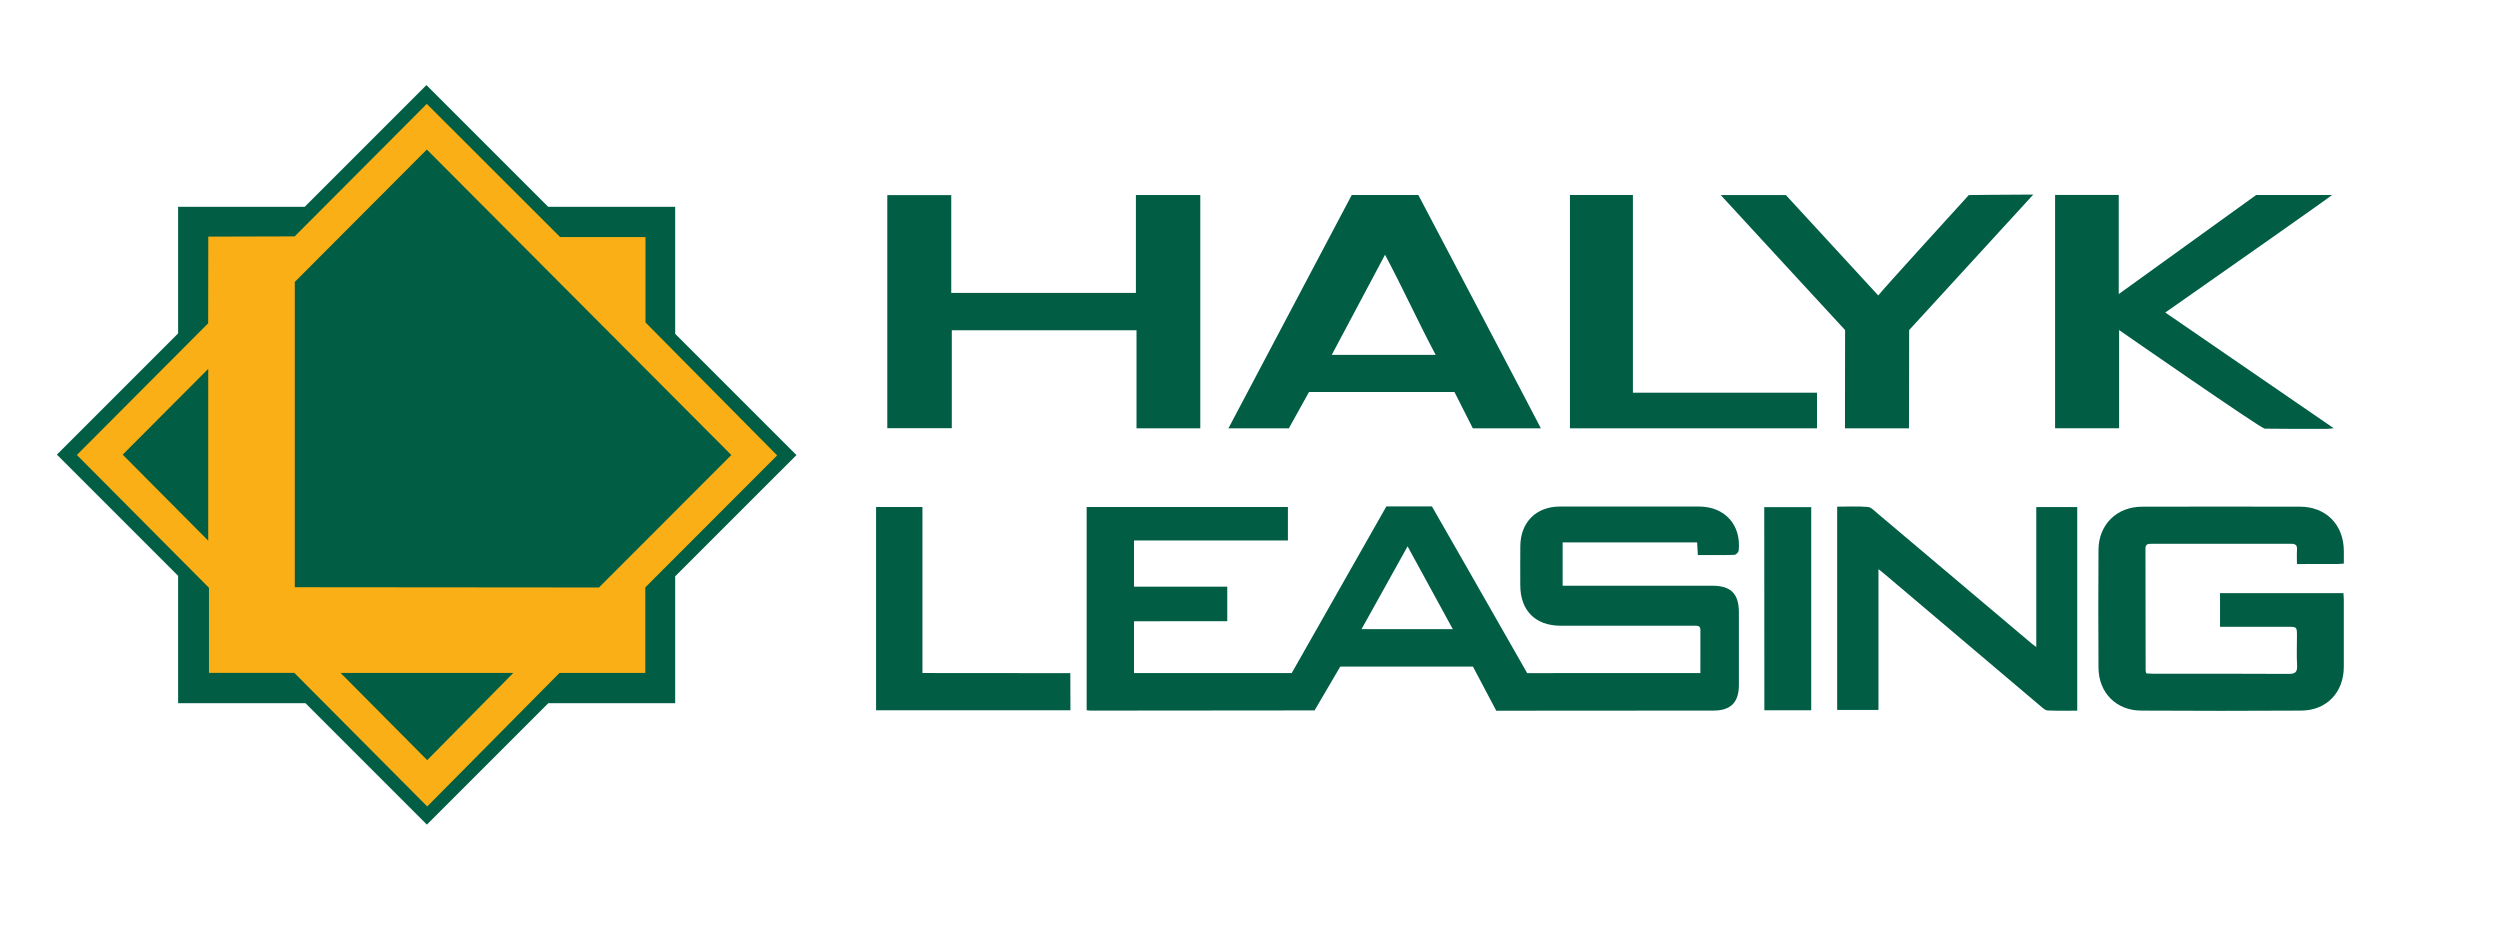
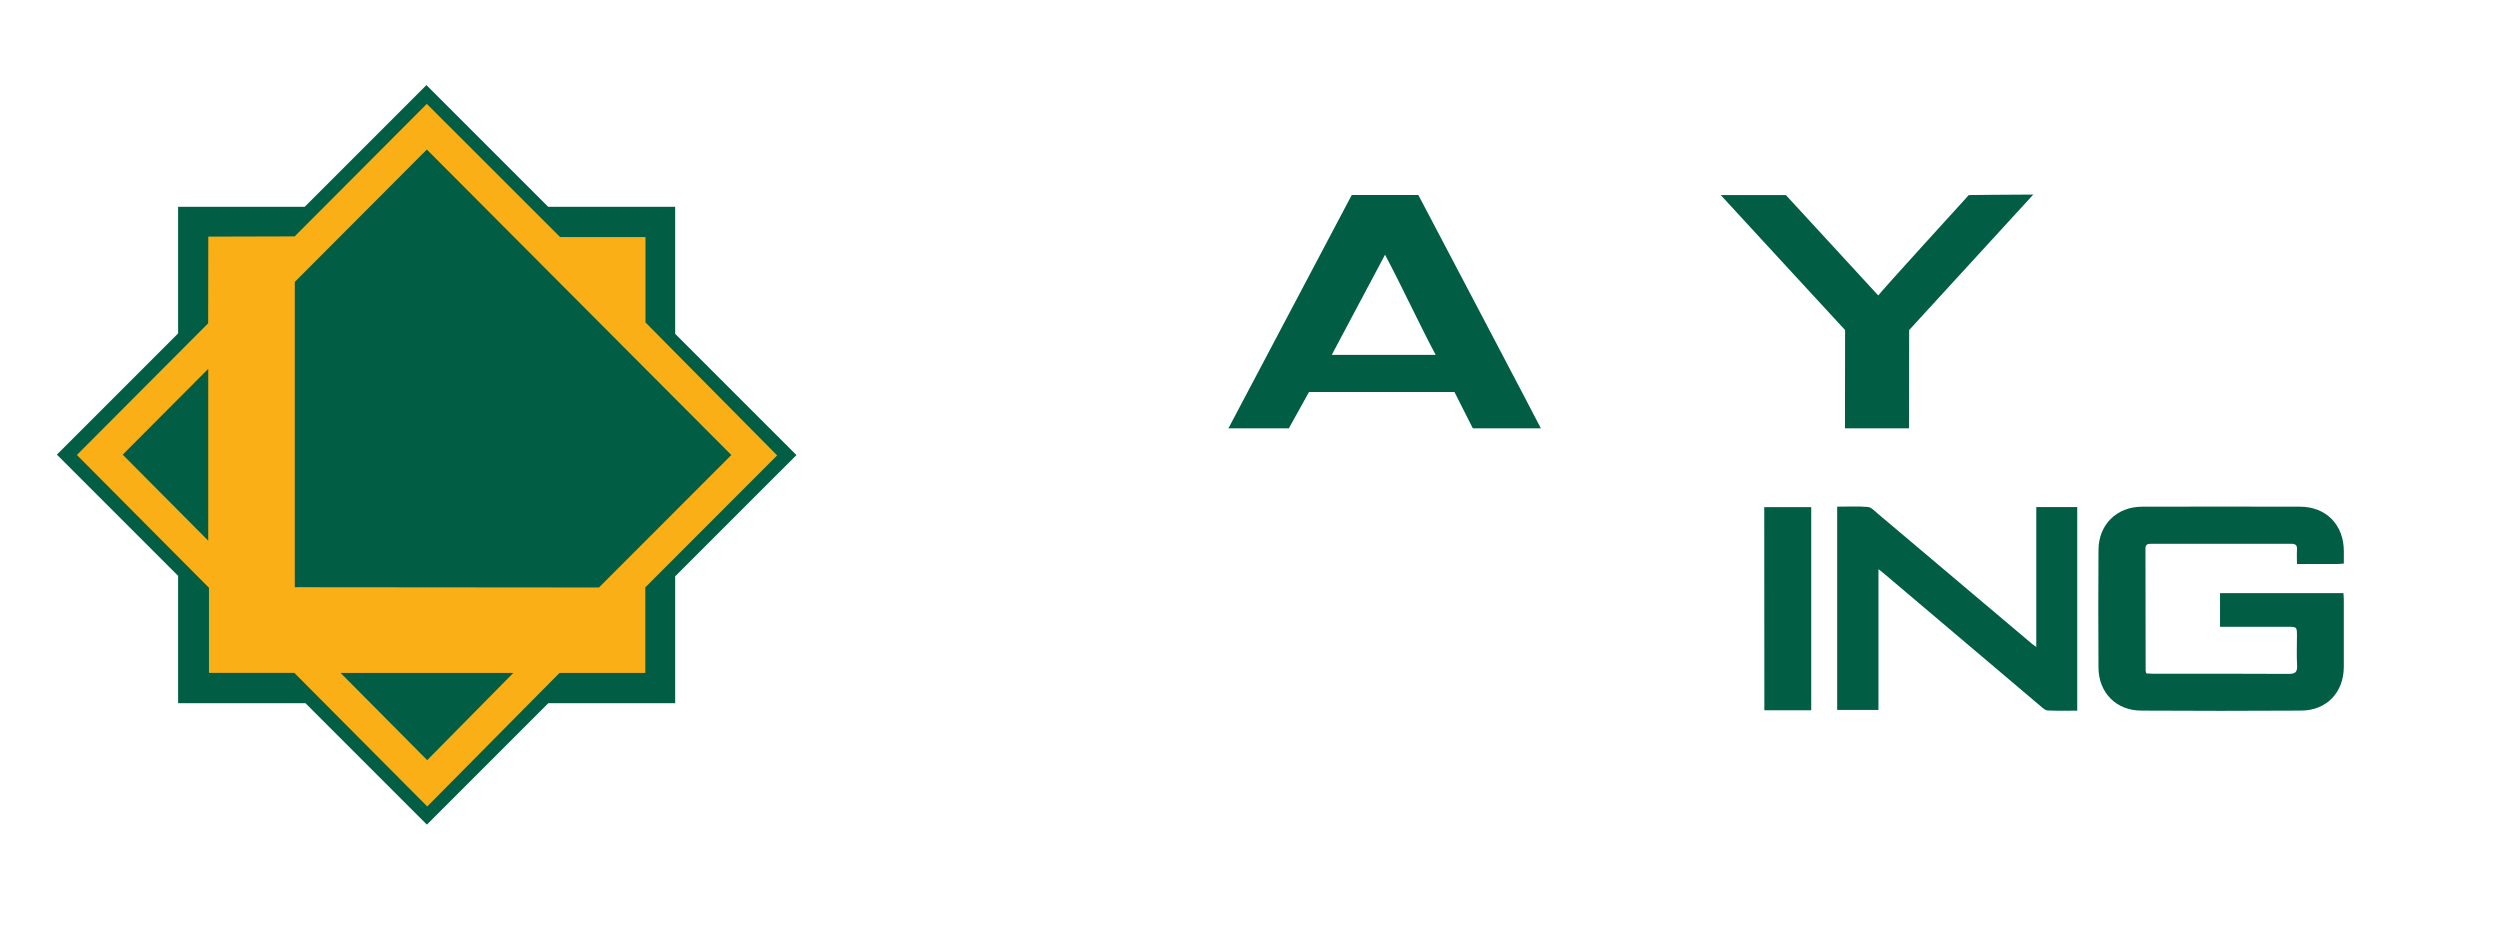
<svg xmlns="http://www.w3.org/2000/svg" width="86" height="32" viewBox="0 0 86 32" fill="none">
  <mask id="mask0_497_96714" style="mask-type:luminance" maskUnits="userSpaceOnUse" x="0" y="0" width="86" height="32">
    <path d="M0 0H85.704V32H0V0Z" fill="white" />
  </mask>
  <g mask="url(#mask0_497_96714)">
-     <path d="M48.421 18.794L46.837 21.642H49.976L48.421 18.794ZM58.493 23.153C58.493 22.637 58.492 22.154 58.494 21.671C58.495 21.509 58.381 21.527 58.279 21.526C57.683 21.525 57.088 21.526 56.492 21.526C55.555 21.526 54.618 21.528 53.681 21.525C52.819 21.522 52.303 21.006 52.298 20.145C52.296 19.692 52.295 19.239 52.299 18.786C52.306 17.965 52.843 17.426 53.66 17.425C55.256 17.423 56.853 17.423 58.449 17.425C59.333 17.426 59.904 18.059 59.811 18.939C59.805 18.995 59.716 19.086 59.663 19.087C59.252 19.1 58.839 19.094 58.407 19.094C58.398 18.944 58.389 18.813 58.38 18.659H53.755V20.149C53.86 20.149 53.953 20.149 54.046 20.149C55.666 20.149 57.286 20.149 58.906 20.149C59.543 20.15 59.817 20.424 59.818 21.064C59.819 21.899 59.82 22.733 59.818 23.567C59.816 24.163 59.539 24.443 58.944 24.444C56.514 24.446 51.471 24.449 51.471 24.449L50.67 22.932L46.105 22.931L45.221 24.438C45.221 24.438 40.032 24.445 37.515 24.445C37.476 24.445 37.437 24.438 37.381 24.432V17.441H44.304V18.593H39.01V20.182H42.218V21.369L39.01 21.371V23.153L44.435 23.154L47.692 17.419L49.258 17.42C49.258 17.42 51.385 21.13 52.388 22.897C52.495 23.087 52.534 23.155 52.534 23.155C52.534 23.155 56.373 23.152 58.144 23.153C58.246 23.153 58.349 23.153 58.493 23.153Z" fill="#015E45" />
-     <path d="M39.096 11.361H32.742V14.73H30.523V6.712H32.723V10.076H39.075V6.709H41.29V14.734H39.096V11.361Z" fill="#015E45" />
    <path d="M45.813 12.207H49.387C48.774 11.055 48.269 9.934 47.645 8.763C47.021 9.936 46.427 11.053 45.813 12.207ZM53.006 14.734H50.665L50.033 13.484H45.03L44.337 14.734C44.337 14.734 42.298 14.734 42.258 14.734C42.489 14.295 46.5 6.708 46.5 6.708H48.791C48.791 6.708 52.98 14.667 53.006 14.734Z" fill="#015E45" />
-     <path d="M74.486 10.751C76.425 12.083 78.332 13.393 80.279 14.73C80.183 14.741 80.128 14.752 80.073 14.752C79.35 14.753 78.628 14.758 77.905 14.746C77.781 14.745 72.897 11.354 72.897 11.354V14.733H70.695V6.706H72.885V10.116C73.066 9.989 77.611 6.709 77.611 6.709H80.222C80.226 6.724 76.426 9.397 74.486 10.751Z" fill="#015E45" />
    <path d="M73.834 23.165C73.926 23.169 74.004 23.176 74.082 23.176C75.63 23.177 77.179 23.172 78.728 23.182C78.956 23.183 79.033 23.121 79.02 22.889C79.001 22.557 79.015 22.222 79.015 21.889C79.015 21.562 79.015 21.562 78.7 21.562C77.93 21.562 77.16 21.562 76.369 21.562V20.403H80.614C80.618 20.477 80.627 20.553 80.627 20.629C80.628 21.4 80.63 22.171 80.627 22.941C80.624 23.821 80.035 24.44 79.159 24.445C77.324 24.456 75.49 24.456 73.655 24.445C72.794 24.441 72.192 23.827 72.188 22.963C72.18 21.612 72.179 20.261 72.188 18.91C72.194 18.043 72.819 17.432 73.688 17.43C75.498 17.426 77.309 17.426 79.12 17.43C80.015 17.431 80.623 18.05 80.628 18.949C80.629 19.09 80.628 19.231 80.628 19.387C80.536 19.393 80.466 19.402 80.397 19.402C79.946 19.404 79.495 19.403 79.015 19.403C79.015 19.22 79.006 19.064 79.017 18.908C79.028 18.747 78.959 18.705 78.808 18.706C77.204 18.709 75.6 18.709 73.996 18.707C73.875 18.706 73.804 18.728 73.804 18.875C73.809 20.273 73.808 21.671 73.81 23.07C73.81 23.093 73.821 23.115 73.834 23.165Z" fill="#015E45" />
    <path d="M63.199 17.429C63.562 17.429 63.91 17.411 64.255 17.439C64.369 17.449 64.48 17.572 64.581 17.657C66.353 19.151 68.123 20.646 69.894 22.142C69.929 22.171 69.968 22.197 70.048 22.257V17.442H71.457V24.447C71.116 24.447 70.776 24.456 70.438 24.44C70.356 24.436 70.272 24.356 70.201 24.296C68.419 22.789 66.639 21.28 64.858 19.772C64.794 19.718 64.727 19.666 64.619 19.578V24.422H63.199V17.429Z" fill="#015E45" />
-     <path d="M69.945 6.693C69.229 7.475 68.554 8.212 67.879 8.949C67.187 9.704 65.675 11.354 65.675 11.354L65.669 14.734H63.467C63.467 14.734 63.467 14.544 63.467 14.452C63.467 13.514 63.471 11.354 63.471 11.354C63.471 11.354 59.28 6.81 59.193 6.71H61.434C61.434 6.71 63.577 9.043 64.612 10.164C64.673 10.06 67.727 6.71 67.727 6.71C67.727 6.71 69.206 6.693 69.945 6.693Z" fill="#015E45" />
-     <path d="M56.172 13.509H62.505V14.734H54.006V6.707H56.172V13.509Z" fill="#015E45" />
-     <path d="M30.137 17.441H31.732V23.152L36.819 23.156C36.819 23.156 36.823 24.096 36.823 24.434H30.137V17.441Z" fill="#015E45" />
+     <path d="M69.945 6.693C67.187 9.704 65.675 11.354 65.675 11.354L65.669 14.734H63.467C63.467 14.734 63.467 14.544 63.467 14.452C63.467 13.514 63.471 11.354 63.471 11.354C63.471 11.354 59.28 6.81 59.193 6.71H61.434C61.434 6.71 63.577 9.043 64.612 10.164C64.673 10.06 67.727 6.71 67.727 6.71C67.727 6.71 69.206 6.693 69.945 6.693Z" fill="#015E45" />
    <path d="M62.306 24.434L60.694 24.433L60.69 17.446H62.306V24.434Z" fill="#015E45" />
    <path d="M23.226 19.826L27.398 15.655L23.226 11.484V7.113H18.856L14.669 2.927L10.483 7.113H6.127V11.469L1.957 15.639L6.127 19.809V24.19H10.508L14.685 28.367L18.862 24.19H23.226V19.826Z" fill="#015E45" />
    <path d="M20.605 20.209L10.141 20.2V9.698L14.683 5.144L25.158 15.653L20.605 20.209ZM14.696 26.149L11.718 23.15L17.657 23.15L14.696 26.149ZM7.163 18.599L4.221 15.64L7.163 12.689L7.163 18.599ZM22.205 11.092V8.154H19.267L14.682 3.574L10.137 8.132L7.165 8.14L7.161 11.121L2.645 15.651L7.189 20.221V23.147H10.125L14.697 27.742L19.246 23.15H22.198V20.206L26.734 15.666L22.205 11.092Z" fill="#FAAF16" />
  </g>
</svg>